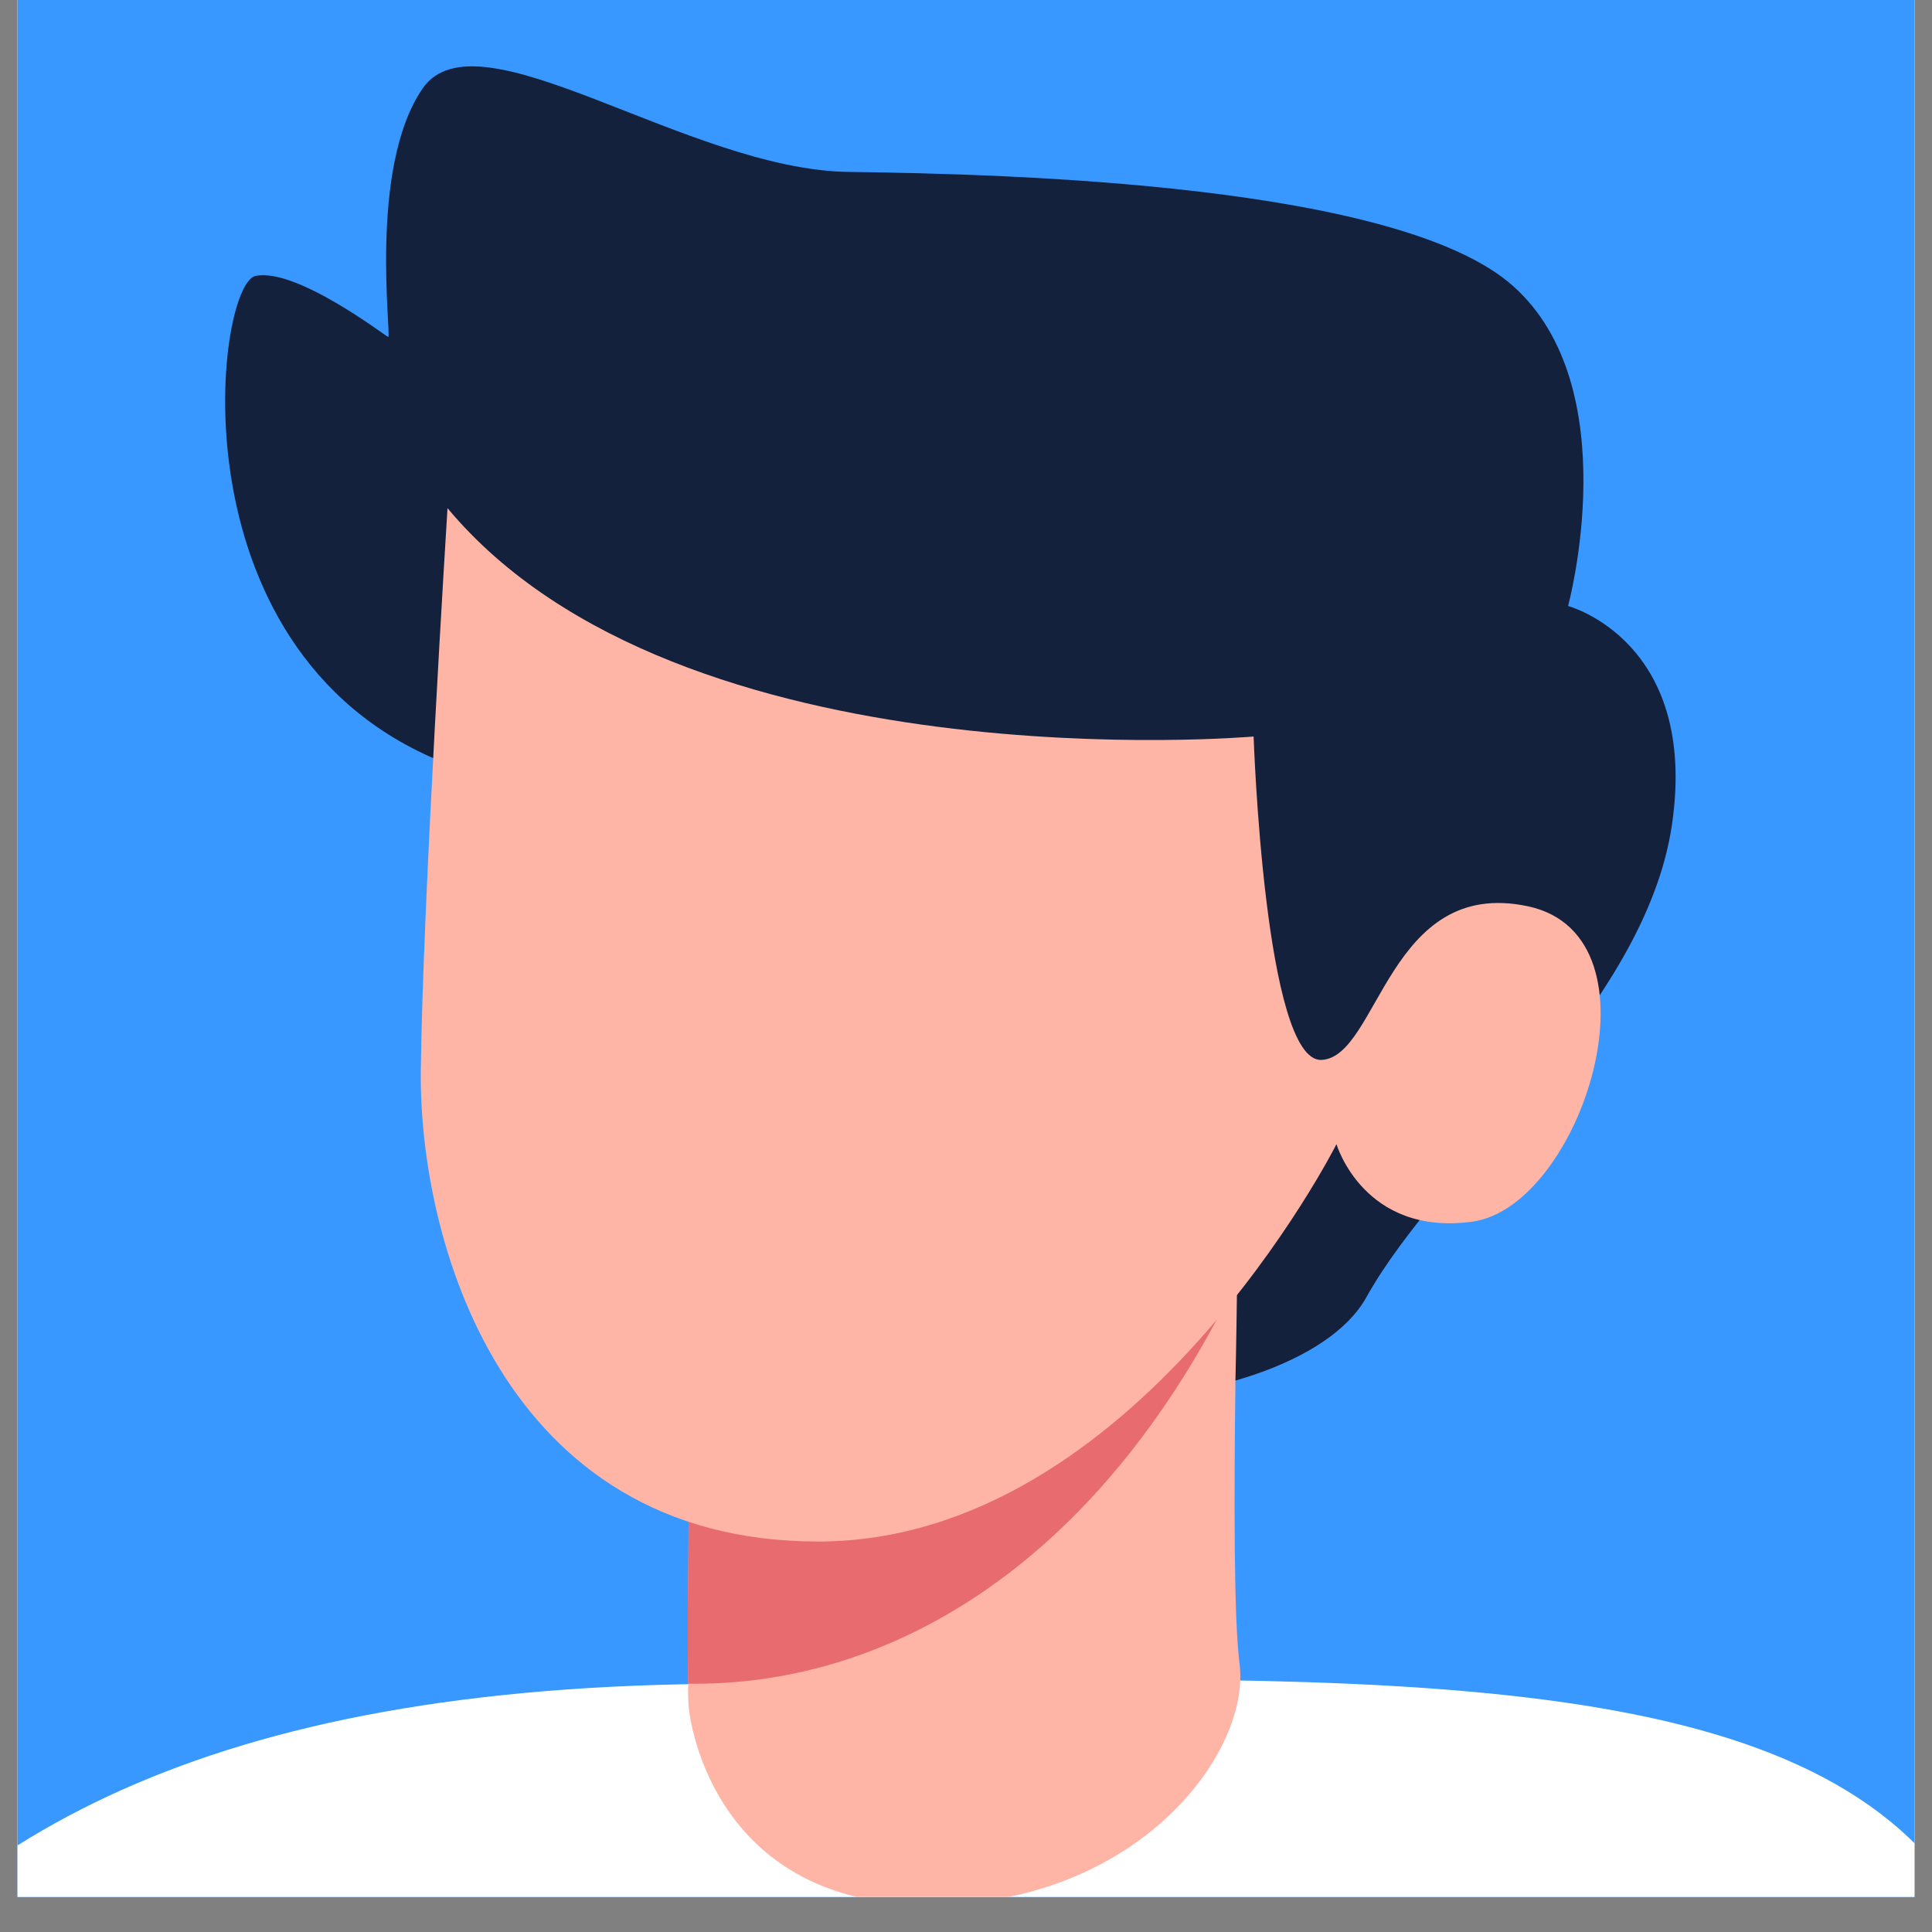
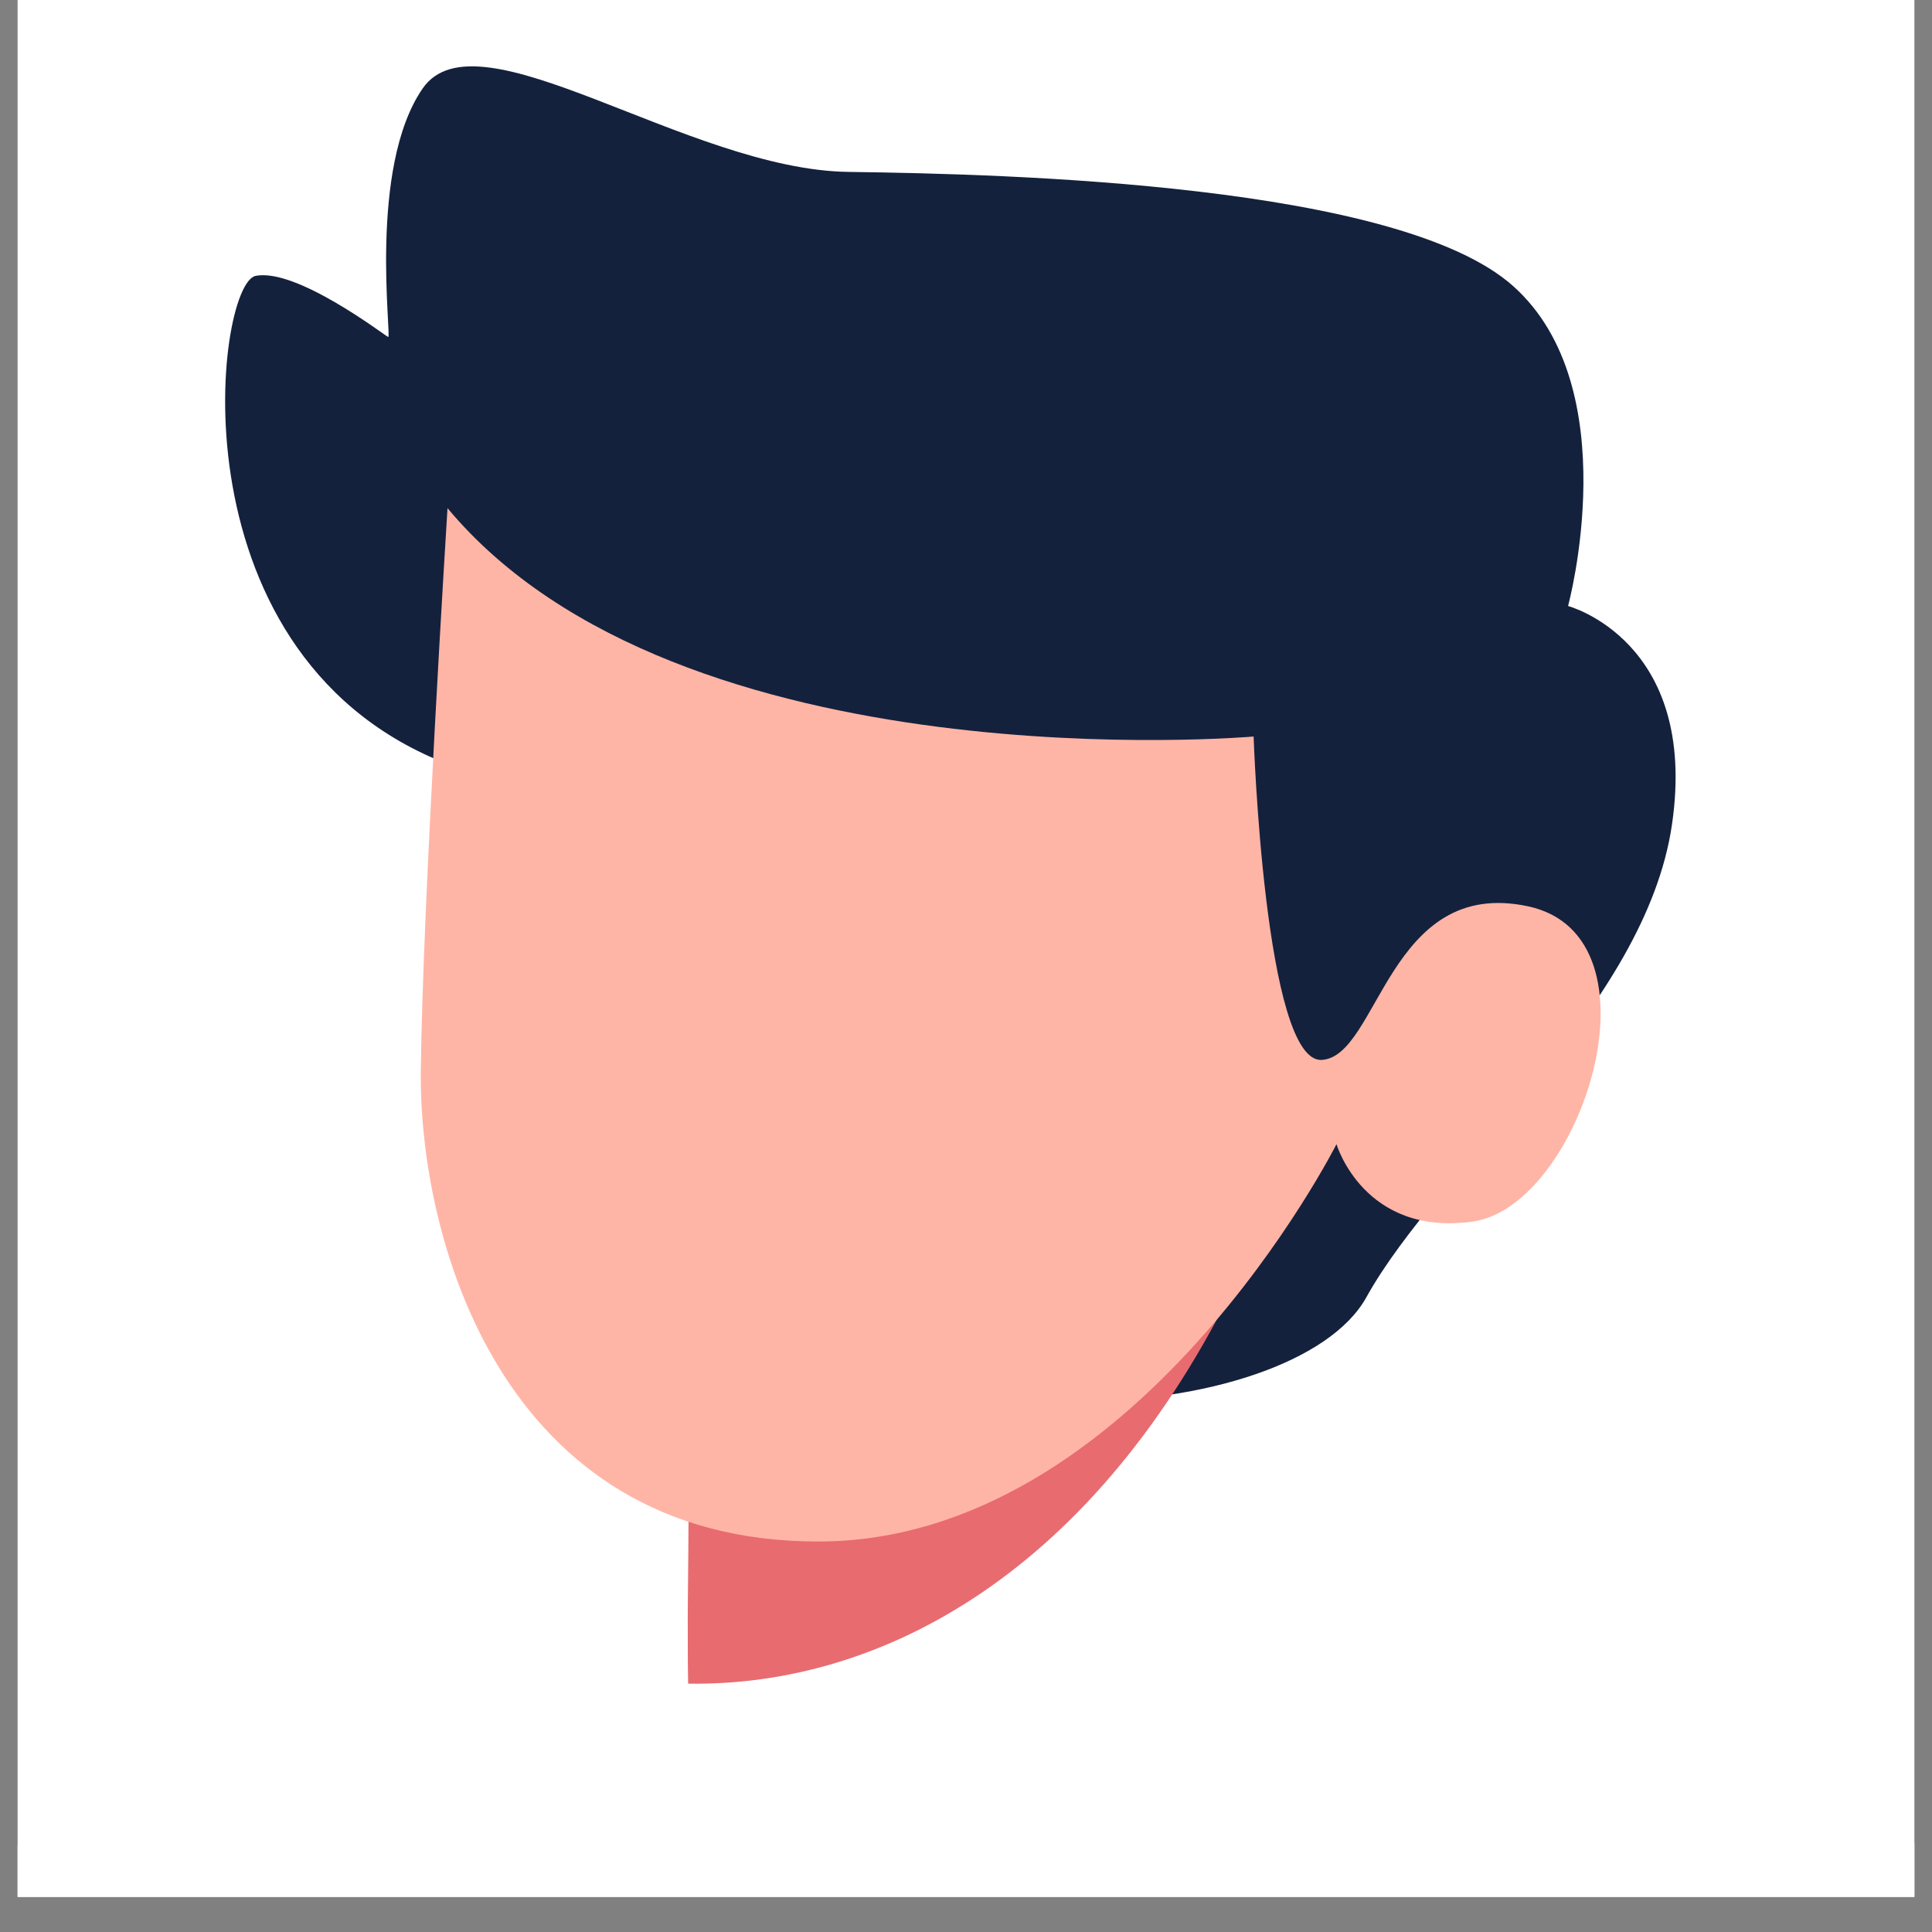
<svg xmlns="http://www.w3.org/2000/svg" width="72" zoomAndPan="magnify" viewBox="0 0 54 54" height="72" preserveAspectRatio="xMidYMid meet" version="1.0">
  <rect x="0" y="0" width="54" height="54" fill="#808080" stroke="none" />
  <defs>
    <clipPath id="2f77525012">
      <path clip-rule="nonzero" d="M 0.492 0 L 53.508 0 L 53.508 53.02 L 0.492 53.02 Z M 0.492 0" />
    </clipPath>
    <clipPath id="1ea6cba909">
      <path clip-rule="nonzero" d="M 0.492 46 L 53.508 46 L 53.508 53.02 L 0.492 53.02 Z M 0.492 46" />
    </clipPath>
    <clipPath id="0f989d57a9">
-       <path clip-rule="nonzero" d="M 19 32 L 35 32 L 35 53.02 L 19 53.02 Z M 19 32" />
-     </clipPath>
+       </clipPath>
  </defs>
  <g clip-path="url(#2f77525012)">
    <path fill="#ffffff" fill-opacity="1" fill-rule="nonzero" d="M 0.492 0 L 53.508 0 L 53.508 53.02 L 0.492 53.02 Z M 0.492 0" />
-     <path fill="#ffffff" fill-opacity="1" fill-rule="nonzero" d="M 0.492 0 L 53.508 0 L 53.508 53.02 L 0.492 53.02 Z M 0.492 0" />
-     <path fill="#3998ff" fill-opacity="1" fill-rule="nonzero" d="M 68.34 31.973 C 68.34 33.34 68.273 34.707 68.137 36.066 C 68.004 37.43 67.805 38.781 67.535 40.125 C 67.27 41.465 66.938 42.793 66.543 44.102 C 66.145 45.41 65.684 46.699 65.16 47.961 C 64.637 49.227 64.055 50.461 63.406 51.668 C 62.762 52.875 62.062 54.047 61.301 55.184 C 60.539 56.324 59.727 57.422 58.859 58.477 C 57.992 59.535 57.074 60.547 56.105 61.516 C 55.137 62.484 54.125 63.402 53.066 64.27 C 52.012 65.137 50.914 65.953 49.773 66.711 C 48.637 67.473 47.465 68.176 46.258 68.82 C 45.051 69.465 43.816 70.051 42.551 70.574 C 41.289 71.098 40 71.559 38.691 71.957 C 37.383 72.352 36.059 72.684 34.715 72.953 C 33.375 73.219 32.023 73.418 30.66 73.555 C 29.297 73.688 27.934 73.754 26.566 73.754 C 25.195 73.754 23.832 73.688 22.469 73.555 C 21.109 73.418 19.758 73.219 18.414 72.953 C 17.074 72.684 15.746 72.352 14.438 71.957 C 13.129 71.559 11.84 71.098 10.578 70.574 C 9.312 70.051 8.078 69.469 6.871 68.82 C 5.664 68.176 4.492 67.473 3.355 66.715 C 2.215 65.953 1.117 65.141 0.062 64.273 C -0.996 63.402 -2.008 62.484 -2.977 61.52 C -3.945 60.551 -4.863 59.539 -5.73 58.48 C -6.598 57.422 -7.414 56.324 -8.172 55.188 C -8.934 54.051 -9.637 52.879 -10.281 51.672 C -10.926 50.465 -11.508 49.23 -12.031 47.965 C -12.555 46.699 -13.016 45.414 -13.414 44.105 C -13.812 42.797 -14.145 41.469 -14.41 40.129 C -14.676 38.785 -14.879 37.434 -15.012 36.07 C -15.145 34.711 -15.211 33.344 -15.211 31.977 C -15.211 30.609 -15.145 29.242 -15.012 27.883 C -14.875 26.52 -14.676 25.168 -14.41 23.828 C -14.141 22.484 -13.809 21.16 -13.414 19.848 C -13.016 18.539 -12.555 17.254 -12.031 15.988 C -11.508 14.727 -10.922 13.488 -10.277 12.285 C -9.633 11.078 -8.93 9.906 -8.172 8.766 C -7.41 7.629 -6.594 6.531 -5.727 5.473 C -4.859 4.418 -3.941 3.402 -2.973 2.438 C -2.008 1.469 -0.992 0.551 0.062 -0.316 C 1.121 -1.184 2.219 -2 3.359 -2.758 C 4.496 -3.52 5.668 -4.223 6.875 -4.867 C 8.082 -5.512 9.316 -6.094 10.582 -6.617 C 11.844 -7.141 13.133 -7.602 14.441 -8 C 15.75 -8.395 17.078 -8.727 18.418 -8.996 C 19.762 -9.262 21.113 -9.461 22.473 -9.598 C 23.836 -9.73 25.199 -9.797 26.57 -9.797 C 27.938 -9.801 29.305 -9.738 30.668 -9.609 C 32.031 -9.48 33.387 -9.281 34.73 -9.02 C 36.074 -8.754 37.398 -8.426 38.711 -8.031 C 40.023 -7.637 41.312 -7.18 42.578 -6.656 C 43.844 -6.137 45.082 -5.555 46.289 -4.91 C 47.496 -4.266 48.672 -3.562 49.812 -2.805 C 50.949 -2.043 52.051 -1.23 53.109 -0.363 C 54.168 0.508 55.18 1.426 56.148 2.395 C 57.117 3.363 58.035 4.375 58.902 5.434 C 59.773 6.492 60.586 7.594 61.348 8.73 C 62.105 9.871 62.809 11.043 63.453 12.254 C 64.094 13.461 64.68 14.699 65.199 15.965 C 65.723 17.23 66.18 18.52 66.574 19.832 C 66.969 21.145 67.297 22.469 67.562 23.812 C 67.824 25.156 68.023 26.512 68.152 27.875 C 68.281 29.238 68.344 30.605 68.34 31.973 Z M 68.34 31.973" />
  </g>
  <g clip-path="url(#1ea6cba909)">
    <path fill="#ffffff" fill-opacity="1" fill-rule="nonzero" d="M 58.793 58.566 C 58.297 59.164 57.789 59.75 57.262 60.32 C 56.738 60.887 56.195 61.441 55.641 61.98 C 55.082 62.52 54.512 63.043 53.926 63.551 C 53.34 64.059 52.742 64.551 52.129 65.023 C 51.516 65.496 50.891 65.953 50.254 66.395 C 49.613 66.832 48.965 67.254 48.301 67.656 C 47.641 68.059 46.969 68.445 46.285 68.809 C 45.602 69.176 44.91 69.52 44.207 69.848 C 43.504 70.176 42.793 70.484 42.074 70.77 C 41.355 71.059 40.629 71.324 39.895 71.574 C 39.16 71.82 38.418 72.047 37.672 72.254 C 36.926 72.457 36.172 72.645 35.414 72.809 C 34.656 72.973 33.898 73.113 33.133 73.234 C 32.367 73.359 31.598 73.457 30.828 73.539 C 30.059 73.617 29.285 73.676 28.512 73.711 C 27.738 73.746 26.961 73.762 26.188 73.754 C 25.414 73.746 24.641 73.719 23.867 73.668 C 23.094 73.617 22.32 73.547 21.551 73.453 C 20.781 73.359 20.016 73.246 19.254 73.109 C 18.492 72.977 17.734 72.816 16.977 72.641 C 16.223 72.461 15.477 72.266 14.734 72.043 C 13.988 71.824 13.254 71.586 12.523 71.324 C 11.793 71.062 11.07 70.785 10.359 70.484 C 9.645 70.184 8.938 69.863 8.242 69.523 C 7.547 69.184 6.859 68.824 6.184 68.445 C 5.508 68.066 4.84 67.672 4.188 67.258 C 3.531 66.84 2.891 66.41 2.262 65.957 C 1.629 65.508 1.012 65.039 0.41 64.555 C -0.195 64.07 -0.785 63.566 -1.363 63.051 C -1.938 62.531 -2.5 62 -3.047 61.449 C -3.594 60.898 -4.125 60.336 -4.641 59.758 C -5.156 59.18 -5.652 58.586 -6.137 57.98 C -1.688 51.633 5.215 47.23 19.719 47.066 C 36.461 46.863 48.773 46.254 53.859 51.883 C 55.711 53.957 57.355 56.188 58.793 58.566 Z M 58.793 58.566" />
  </g>
  <path fill="#14213d" fill-opacity="1" fill-rule="nonzero" d="M 12.73 21.438 C 4.695 18.535 6.008 7.938 7.145 7.711 C 8.285 7.484 10.734 9.363 10.848 9.418 C 10.961 9.477 10.277 4.691 11.816 2.469 C 13.355 0.25 19.223 4.75 23.723 4.805 C 28.223 4.863 39.105 5.148 42.293 7.996 C 45.484 10.844 43.828 16.938 43.828 16.938 C 43.828 16.938 47.477 17.906 46.734 23.035 C 45.992 28.16 40.242 32.562 38.191 36.258 C 36.141 39.953 23.957 40.637 22.07 35.281" />
  <g clip-path="url(#0f989d57a9)">
    <path fill="#ffb5a6" fill-opacity="1" fill-rule="nonzero" d="M 25.957 53.242 C 20.121 53.242 19.262 48.367 19.238 47.543 C 19.238 47.449 19.227 47.281 19.238 47.059 C 19.227 46.602 19.227 45.895 19.227 45.07 C 19.25 42.844 19.273 39.773 19.238 38.453 L 30.387 34.461 L 32.41 33.734 L 34.66 32.934 C 34.66 32.934 34.648 33.367 34.625 34.086 C 34.613 34.496 34.602 35.004 34.59 35.582 C 34.59 35.648 34.586 35.715 34.578 35.781 C 34.566 36.617 34.555 37.57 34.531 38.574 C 34.492 41.715 34.48 45.246 34.648 46.52 C 34.953 48.992 31.797 53.242 25.957 53.242 Z M 25.957 53.242" />
  </g>
  <path fill="#e86b70" fill-opacity="1" fill-rule="nonzero" d="M 34.668 35.605 C 34.645 35.668 34.609 35.727 34.574 35.781 C 30.621 43.918 24.676 47.141 19.234 47.059 C 19.223 46.602 19.223 45.895 19.223 45.07 C 19.246 42.844 19.27 39.773 19.234 38.453 L 30.383 34.461 L 34.586 35.582 Z M 34.668 35.605" />
  <path fill="#ffb5a6" fill-opacity="1" fill-rule="nonzero" d="M 12.508 14.203 C 19 21.988 35.039 20.586 35.039 20.586 C 35.039 20.586 35.344 29.699 36.938 29.625 C 38.535 29.547 38.801 24.496 42.711 25.332 C 46.621 26.172 44.191 33.727 41.156 34.145 C 38.117 34.562 37.355 31.98 37.355 31.98 C 37.355 31.98 31.754 43.086 22.867 43.086 C 13.98 43.086 11.707 34.566 11.762 29.926 C 11.812 25.285 12.508 14.203 12.508 14.203 Z M 12.508 14.203" />
</svg>